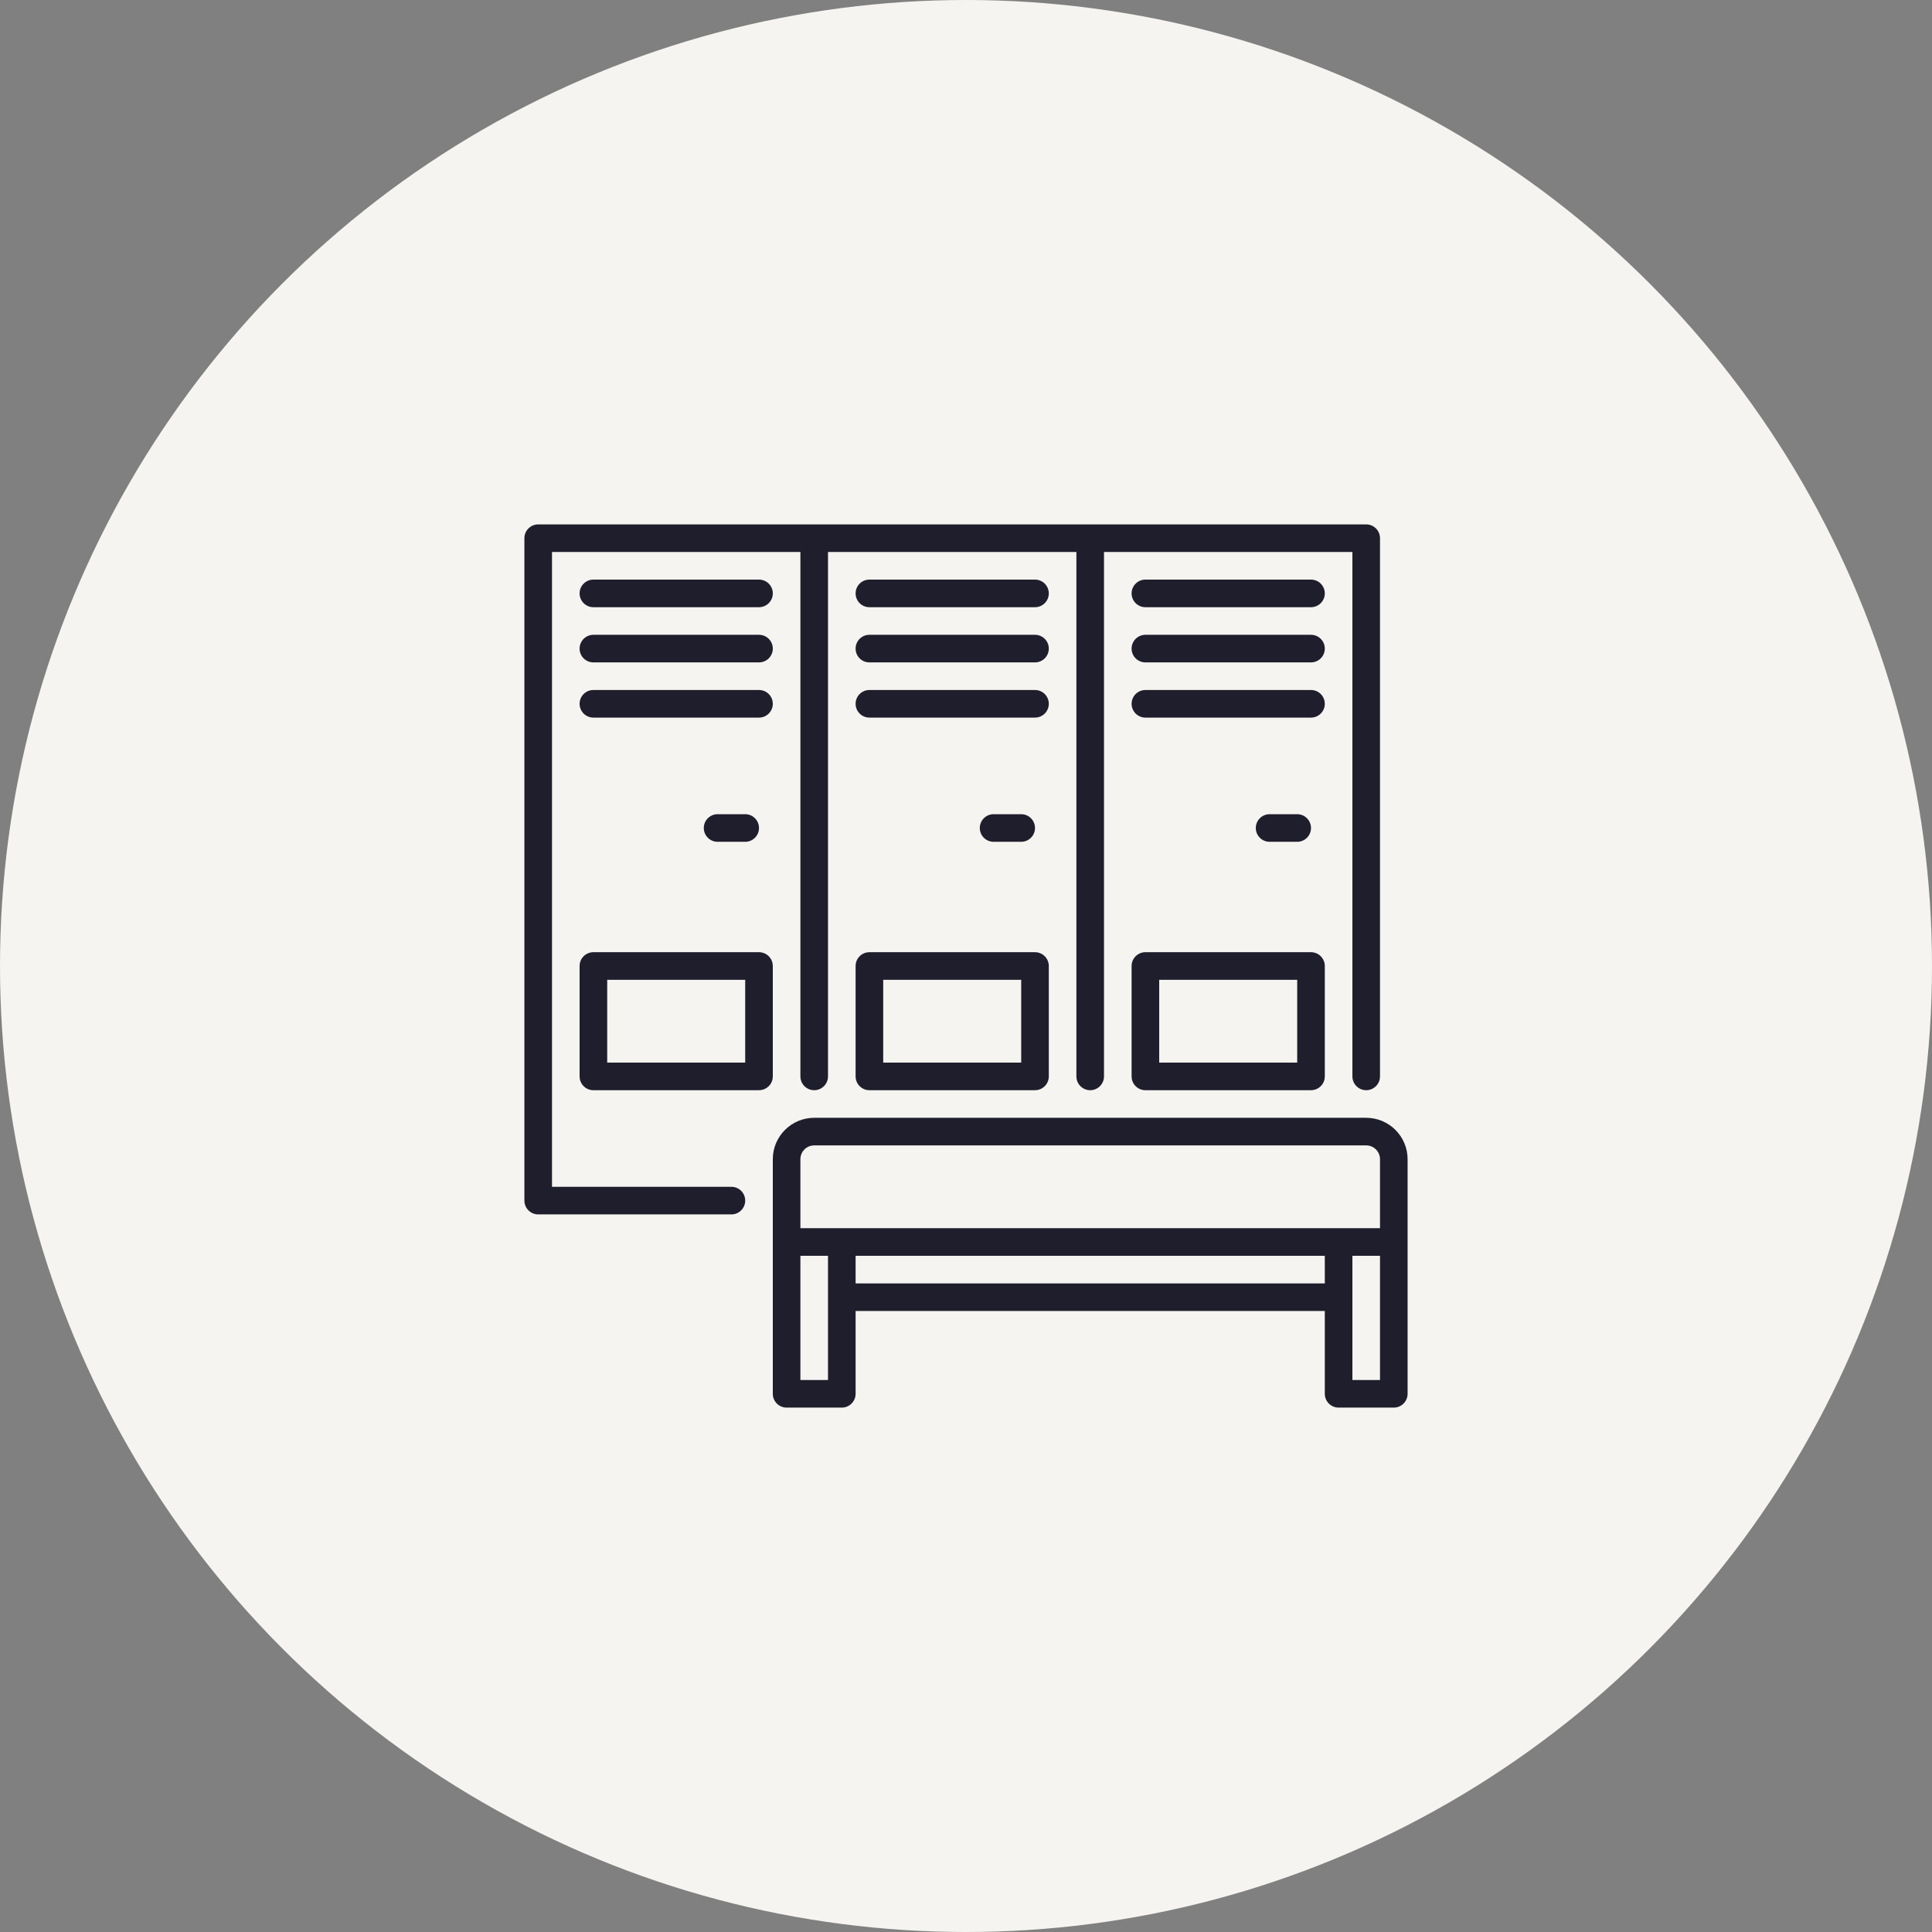
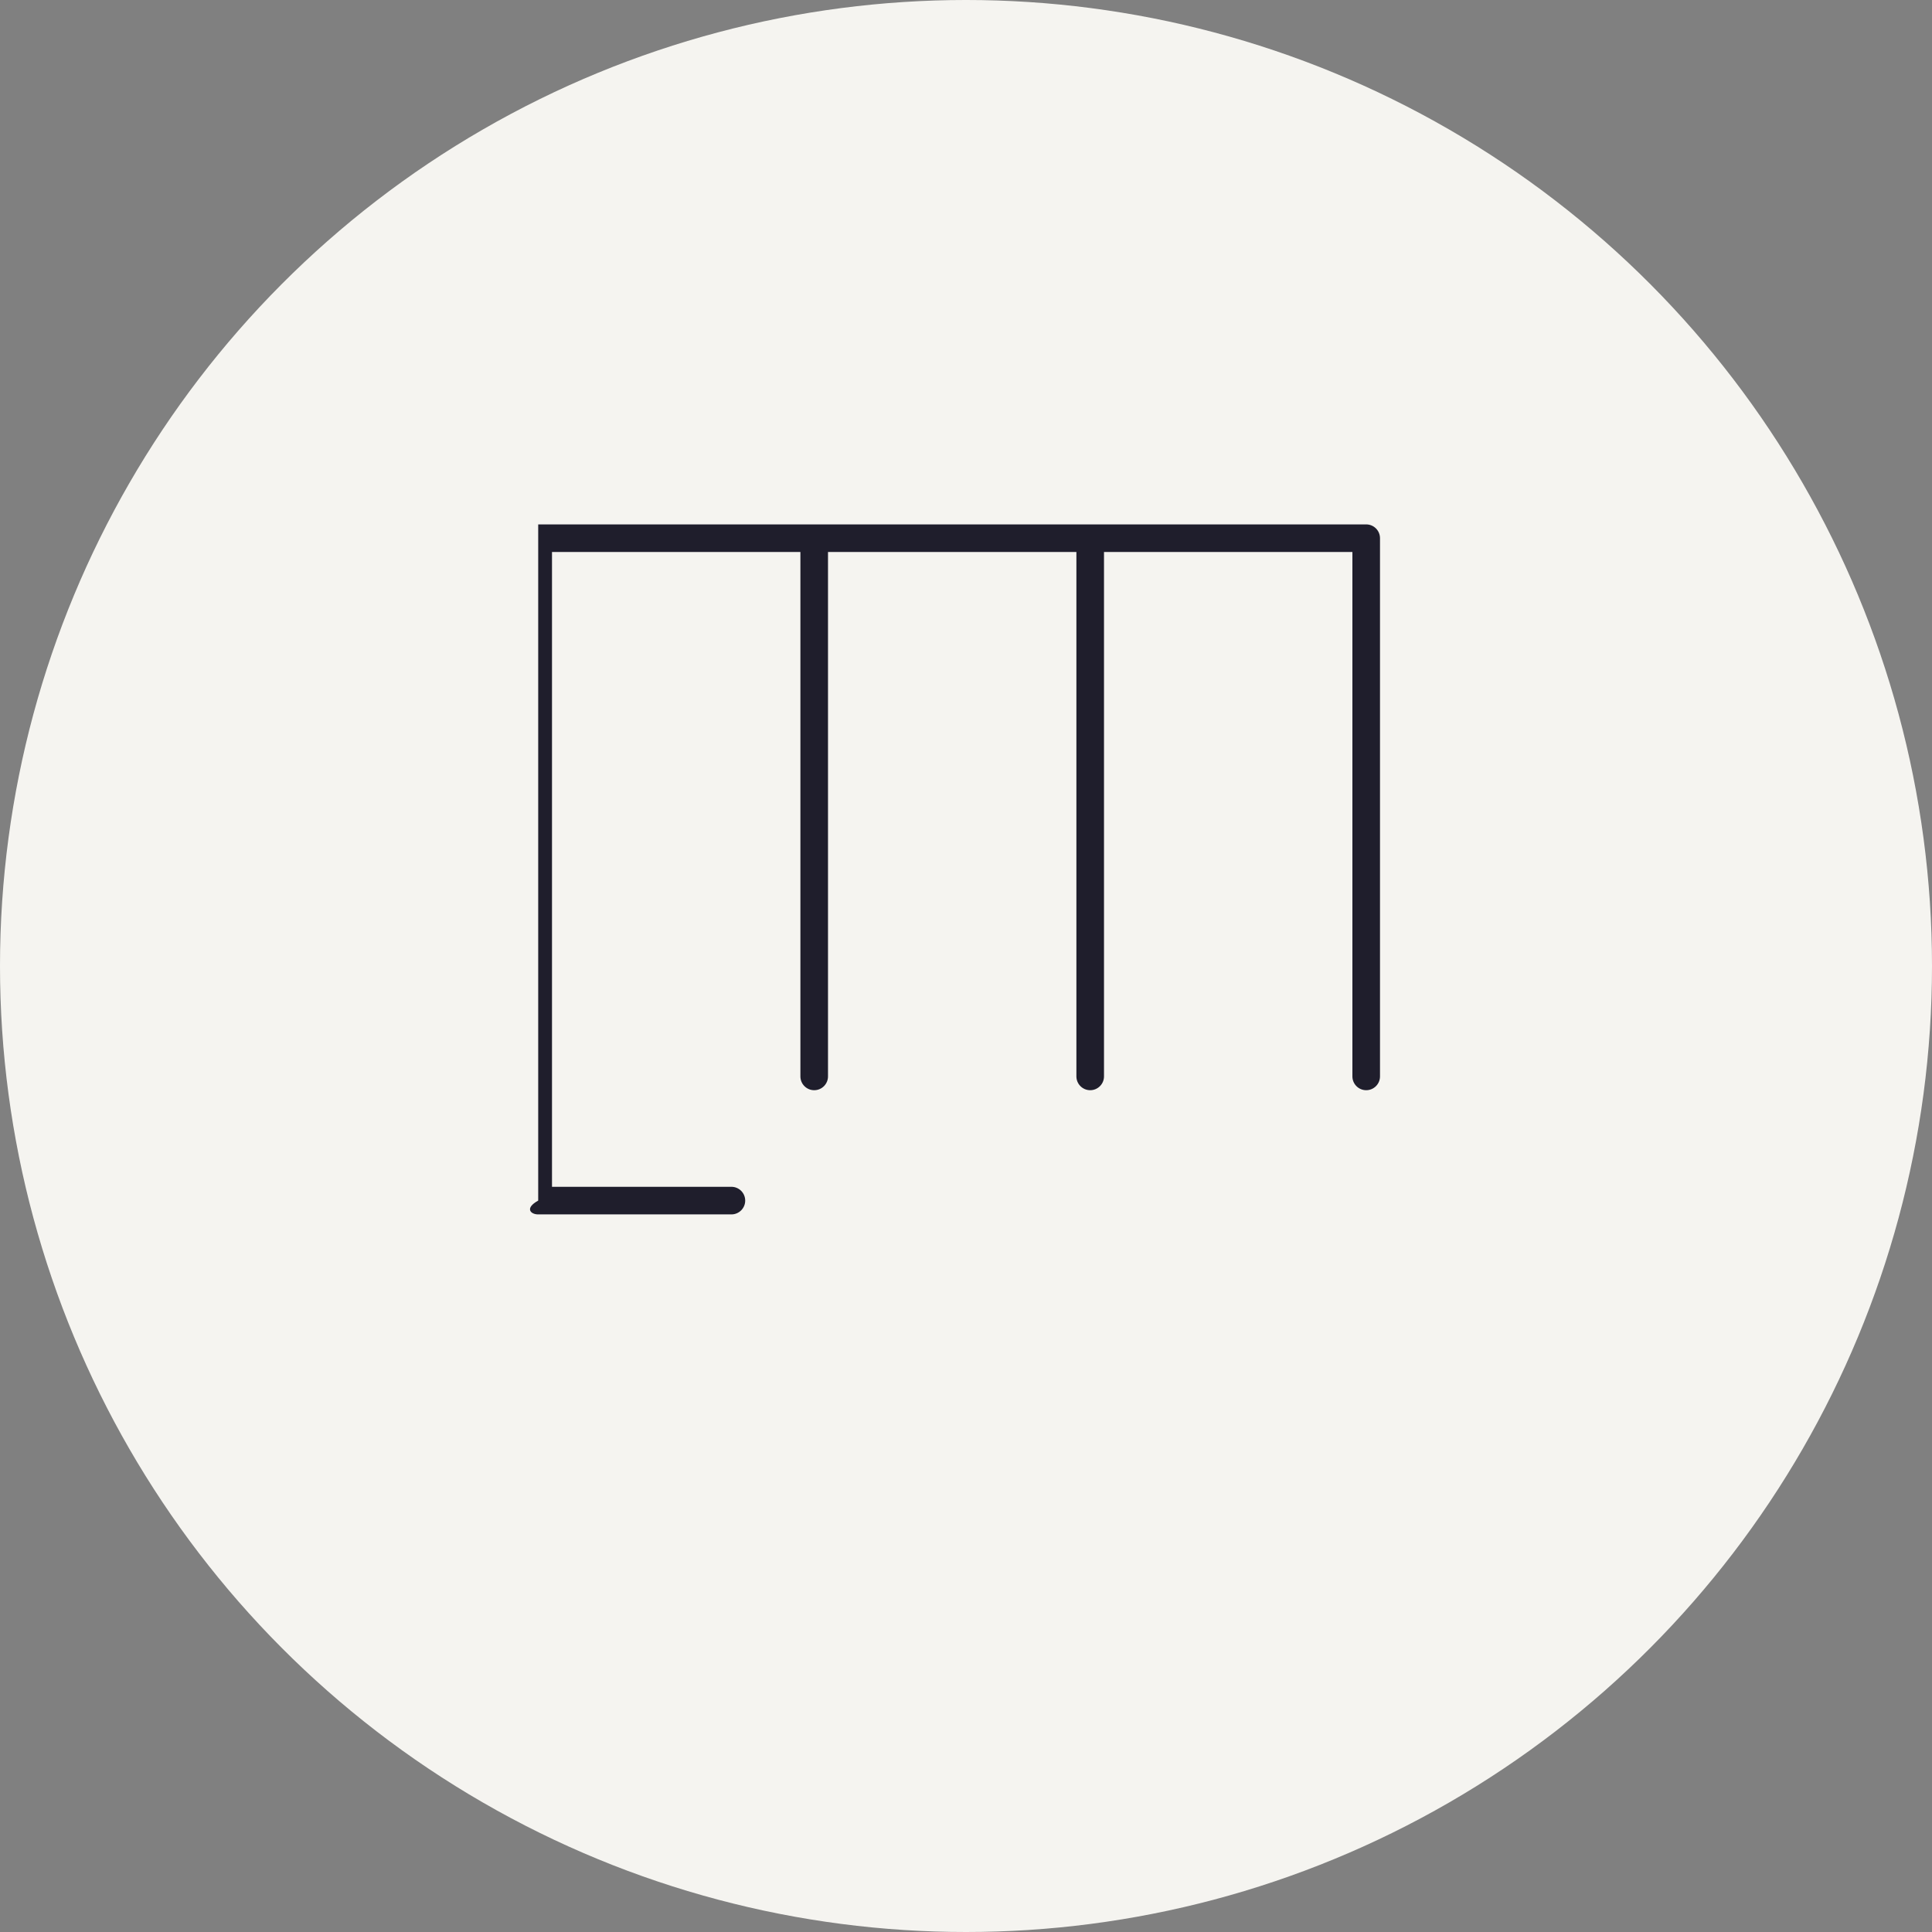
<svg xmlns="http://www.w3.org/2000/svg" width="70" height="70" viewBox="0 0 70 70" fill="none">
  <rect x="0" y="0" width="70" height="70" fill="#808080" stroke="none" />
  <circle cx="35" cy="35" r="35" fill="#F5F4F0" />
  <g clip-path="url(#clip0_4676_935)">
-     <path d="M26.5 43H20V20H29V39C29 39.276 29.224 39.5 29.5 39.5C29.776 39.5 30 39.276 30 39V20H39V39C39 39.276 39.224 39.5 39.5 39.5C39.776 39.5 40 39.276 40 39V20H49V39C49 39.276 49.224 39.5 49.5 39.5C49.776 39.5 50 39.276 50 39V19.5C50 19.224 49.776 19 49.5 19H19.5C19.224 19 19 19.224 19 19.5V43.5C19 43.776 19.224 44 19.5 44H26.5C26.776 44 27 43.776 27 43.5C27 43.224 26.776 43 26.5 43Z" fill="#1F1E2C" />
-     <path d="M27.5 21H21.5C21.224 21 21 21.224 21 21.5C21 21.776 21.224 22 21.5 22H27.5C27.776 22 28 21.776 28 21.5C28 21.224 27.776 21 27.5 21ZM27.5 23H21.5C21.224 23 21 23.224 21 23.5C21 23.776 21.224 24 21.5 24H27.5C27.776 24 28 23.776 28 23.5C28 23.224 27.776 23 27.5 23ZM28 25.5C28 25.224 27.776 25 27.5 25H21.5C21.224 25 21 25.224 21 25.5C21 25.776 21.224 26 21.5 26H27.5C27.776 26 28 25.776 28 25.5ZM26 29.5C25.724 29.5 25.5 29.724 25.5 30C25.5 30.276 25.724 30.5 26 30.5H27C27.276 30.5 27.5 30.276 27.5 30C27.5 29.724 27.276 29.5 27 29.5H26ZM28 35C28 34.724 27.776 34.5 27.5 34.5H21.5C21.224 34.5 21 34.724 21 35V39C21 39.276 21.224 39.5 21.5 39.5H27.5C27.776 39.5 28 39.276 28 39V35ZM27 38.5H22V35.5H27V38.5ZM37.5 23H31.5C31.224 23 31 23.224 31 23.5C31 23.776 31.224 24 31.5 24H37.5C37.776 24 38 23.776 38 23.5C38 23.224 37.776 23 37.5 23ZM37.5 21H31.5C31.224 21 31 21.224 31 21.5C31 21.776 31.224 22 31.5 22H37.5C37.776 22 38 21.776 38 21.5C38 21.224 37.776 21 37.5 21ZM37.5 25H31.5C31.224 25 31 25.224 31 25.5C31 25.776 31.224 26 31.5 26H37.5C37.776 26 38 25.776 38 25.5C38 25.224 37.776 25 37.5 25ZM37 30.5C37.276 30.5 37.5 30.276 37.5 30C37.5 29.724 37.276 29.5 37 29.5H36C35.724 29.5 35.5 29.724 35.5 30C35.5 30.276 35.724 30.5 36 30.5H37ZM31 35V39C31 39.276 31.224 39.5 31.5 39.5H37.5C37.776 39.5 38 39.276 38 39V35C38 34.724 37.776 34.5 37.5 34.5H31.5C31.224 34.5 31 34.724 31 35ZM32 35.5H37V38.5H32V35.5ZM47.5 23H41.5C41.224 23 41 23.224 41 23.5C41 23.776 41.224 24 41.5 24H47.5C47.776 24 48 23.776 48 23.5C48 23.224 47.776 23 47.5 23ZM47.5 21H41.5C41.224 21 41 21.224 41 21.5C41 21.776 41.224 22 41.5 22H47.5C47.776 22 48 21.776 48 21.5C48 21.224 47.776 21 47.5 21ZM47.5 25H41.5C41.224 25 41 25.224 41 25.5C41 25.776 41.224 26 41.5 26H47.5C47.776 26 48 25.776 48 25.5C48 25.224 47.776 25 47.5 25ZM47 30.5C47.276 30.5 47.5 30.276 47.5 30C47.5 29.724 47.276 29.5 47 29.5H46C45.724 29.5 45.5 29.724 45.5 30C45.5 30.276 45.724 30.5 46 30.5H47ZM41 35V39C41 39.276 41.224 39.5 41.5 39.5H47.5C47.776 39.5 48 39.276 48 39V35C48 34.724 47.776 34.5 47.5 34.5H41.5C41.224 34.5 41 34.724 41 35ZM42 35.5H47V38.5H42V35.5ZM49.5 40.5H29.5C28.673 40.5 28 41.173 28 42V50.5C28 50.776 28.224 51 28.5 51H30.5C30.776 51 31 50.776 31 50.5V47.5H48V50.5C48 50.776 48.224 51 48.5 51H50.5C50.776 51 51 50.776 51 50.5V42C51 41.173 50.327 40.5 49.5 40.5ZM29 42C29 41.724 29.224 41.5 29.5 41.5H49.5C49.776 41.5 50 41.724 50 42V44.5H29V42ZM30 50H29V45.5H30V50ZM31 46.5V45.5H48V46.5H31ZM50 50H49V45.5H50V50Z" fill="#1F1E2C" />
+     <path d="M26.5 43H20V20H29V39C29 39.276 29.224 39.5 29.5 39.5C29.776 39.5 30 39.276 30 39V20H39V39C39 39.276 39.224 39.5 39.5 39.5C39.776 39.5 40 39.276 40 39V20H49V39C49 39.276 49.224 39.5 49.5 39.5C49.776 39.5 50 39.276 50 39V19.5C50 19.224 49.776 19 49.5 19H19.5V43.5C19 43.776 19.224 44 19.5 44H26.5C26.776 44 27 43.776 27 43.5C27 43.224 26.776 43 26.5 43Z" fill="#1F1E2C" />
  </g>
  <defs>
    <clipPath id="clip0_4676_935">
      <rect width="32" height="32" fill="white" transform="translate(19 19)" />
    </clipPath>
  </defs>
</svg>